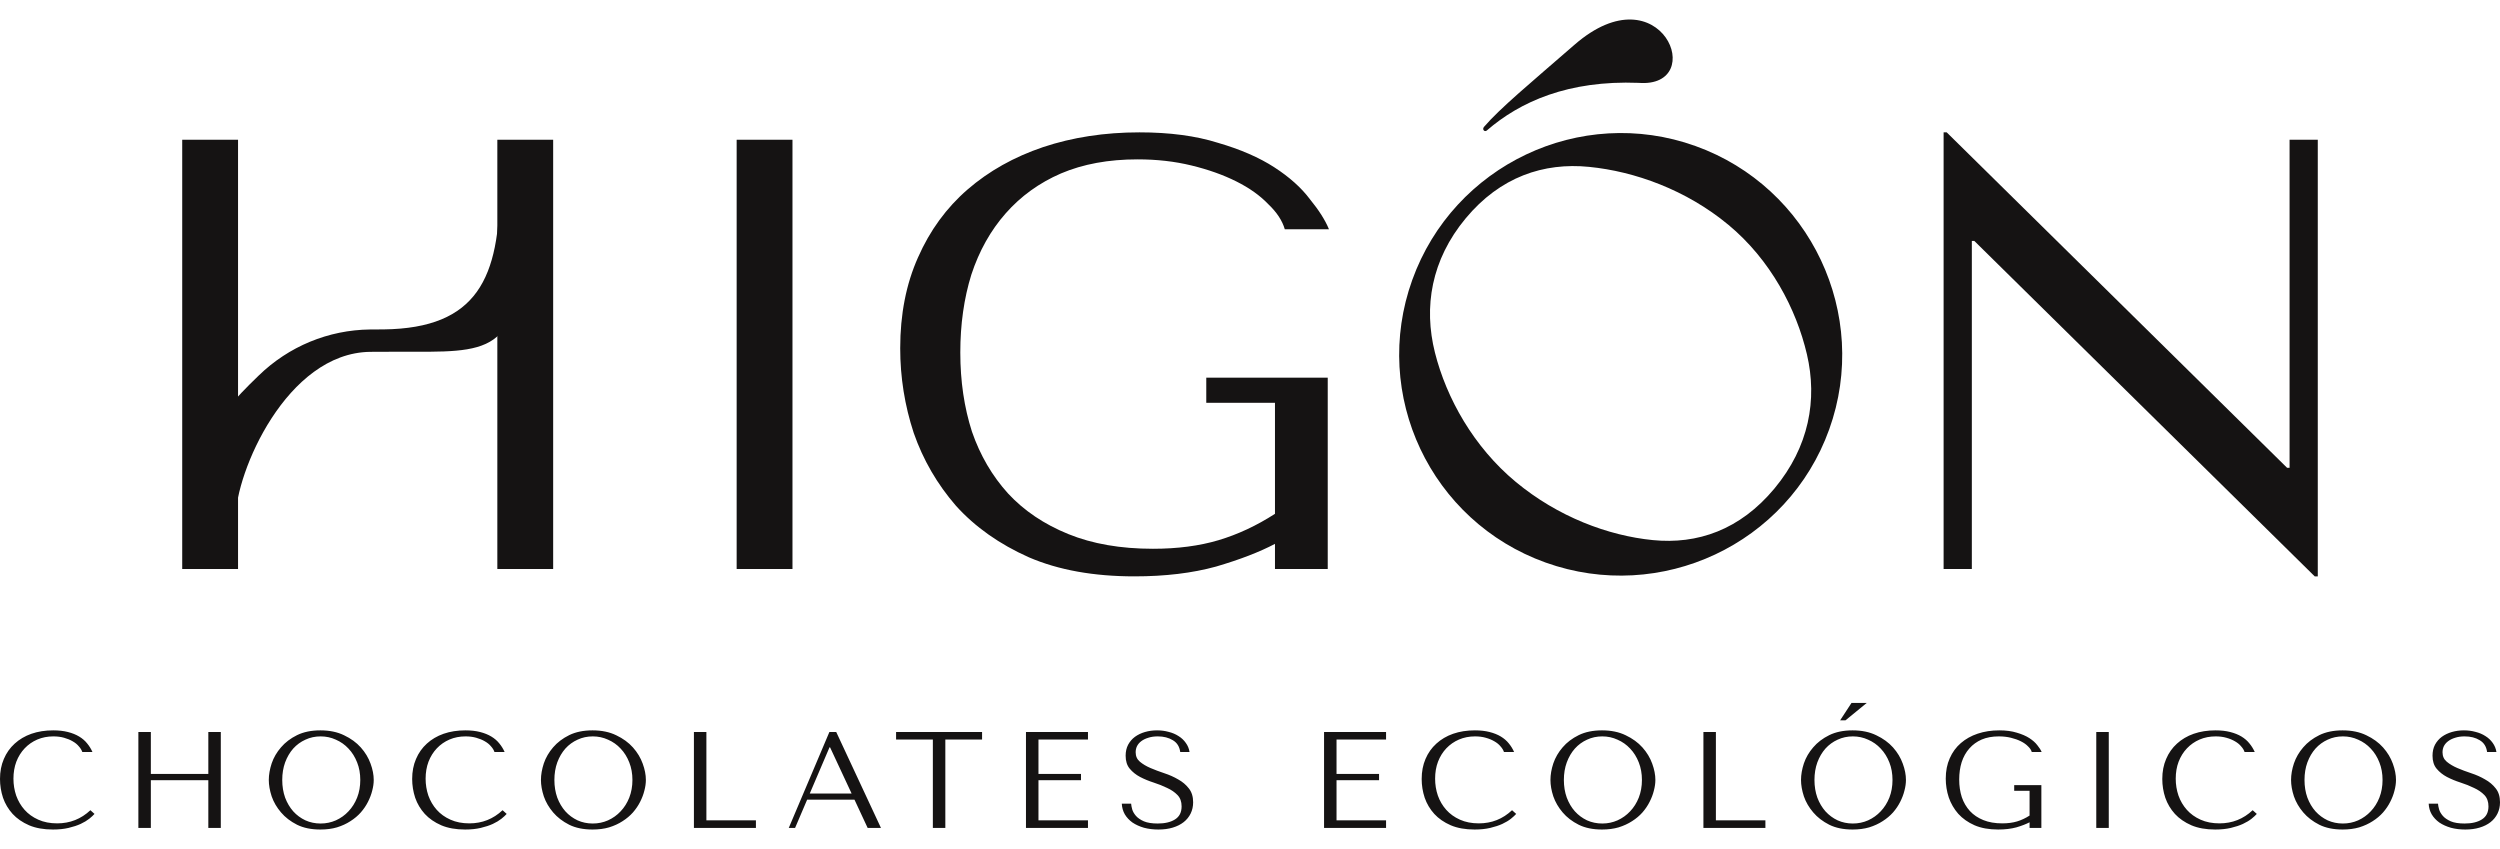
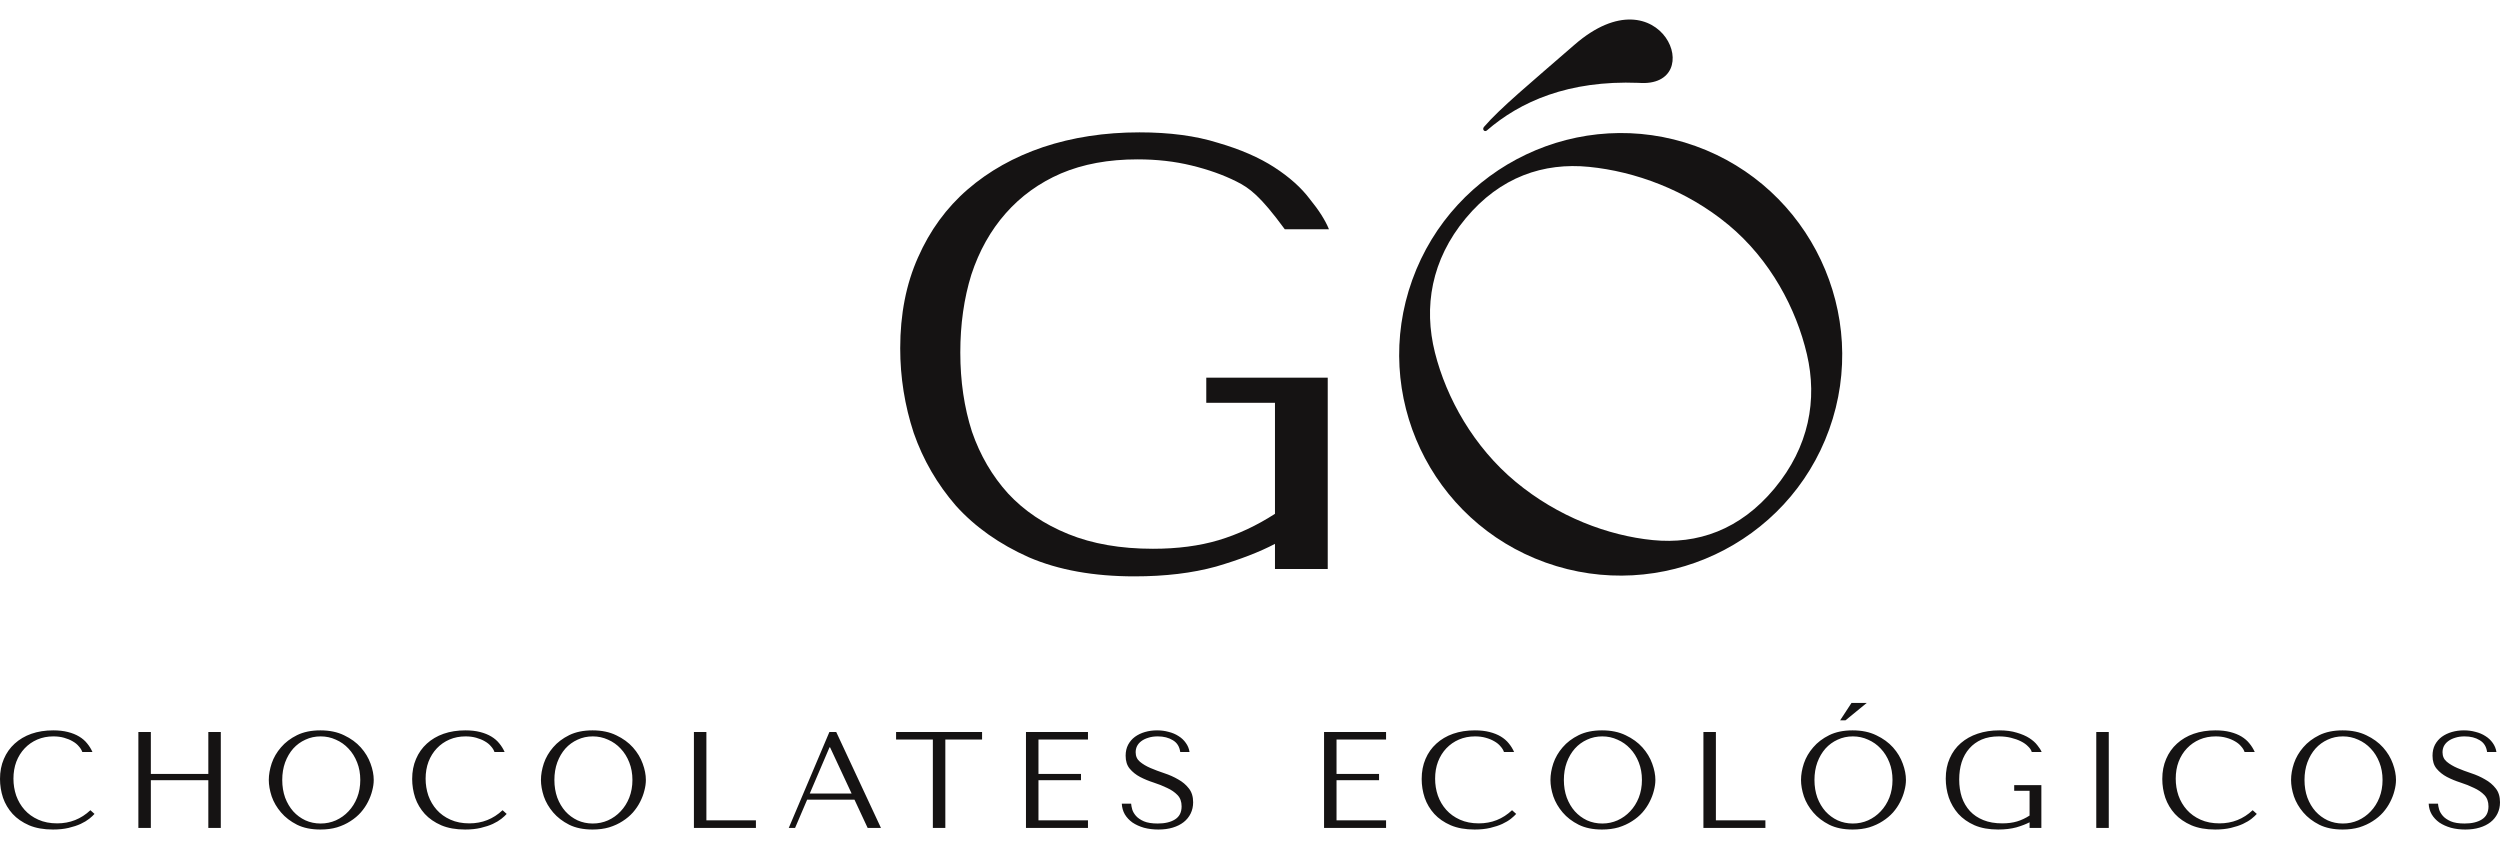
<svg xmlns="http://www.w3.org/2000/svg" width="106" height="36" viewBox="0 0 106 36" fill="none">
-   <path d="M31.234 5.925H33.601V24.126H31.234V5.925Z" fill="#151313" />
-   <path d="M56.296 16.013V24.126H54.059V23.06C53.4 23.407 52.568 23.727 51.562 24.022C50.557 24.299 49.404 24.438 48.103 24.438C46.37 24.438 44.879 24.169 43.63 23.632C42.382 23.077 41.35 22.349 40.535 21.448C39.738 20.529 39.139 19.498 38.741 18.354C38.359 17.192 38.169 15.996 38.169 14.765C38.169 13.326 38.42 12.044 38.923 10.917C39.426 9.773 40.128 8.811 41.029 8.031C41.931 7.251 42.997 6.653 44.228 6.237C45.477 5.821 46.838 5.612 48.311 5.612C49.594 5.612 50.704 5.76 51.64 6.055C52.594 6.332 53.392 6.679 54.033 7.095C54.675 7.511 55.177 7.961 55.541 8.447C55.923 8.915 56.192 9.339 56.348 9.721H54.475C54.371 9.357 54.137 9.001 53.773 8.655C53.426 8.291 52.975 7.97 52.421 7.693C51.866 7.415 51.233 7.19 50.522 7.017C49.811 6.843 49.048 6.757 48.233 6.757C47.002 6.757 45.919 6.956 44.983 7.355C44.064 7.753 43.283 8.317 42.642 9.045C42 9.773 41.515 10.64 41.185 11.645C40.873 12.65 40.717 13.751 40.717 14.947C40.717 16.161 40.882 17.279 41.211 18.302C41.558 19.307 42.07 20.183 42.746 20.928C43.422 21.656 44.272 22.228 45.295 22.644C46.318 23.06 47.514 23.268 48.884 23.268C49.924 23.268 50.852 23.147 51.666 22.904C52.481 22.661 53.279 22.289 54.059 21.786V17.079H51.146V16.013H56.296Z" fill="#151313" />
-   <path d="M97.078 5.925H98.274V24.438H98.144L83.71 10.215H83.606V24.126H82.409V5.612H82.54L96.974 19.836H97.078V5.925Z" fill="#151313" />
-   <path d="M21.087 5.925H23.454V24.126H21.087V5.925Z" fill="#151313" />
-   <path d="M7.726 5.925H10.093V24.126H7.726V5.925Z" fill="#151313" />
-   <path d="M9.991 19.833L9.192 18.822C9.192 17.683 9.872 16.987 10.969 15.923C12.244 14.685 13.922 13.991 15.69 13.97L16.262 13.967C20.25 13.919 21.189 11.771 21.189 7.907L21.989 10.927C21.989 15.393 20.19 14.869 16.269 14.916L15.697 14.918C12.152 14.963 9.99 20.036 9.99 21.964L9.991 19.833Z" fill="#151313" />
+   <path d="M56.296 16.013V24.126H54.059V23.06C53.4 23.407 52.568 23.727 51.562 24.022C50.557 24.299 49.404 24.438 48.103 24.438C46.37 24.438 44.879 24.169 43.63 23.632C42.382 23.077 41.35 22.349 40.535 21.448C39.738 20.529 39.139 19.498 38.741 18.354C38.359 17.192 38.169 15.996 38.169 14.765C38.169 13.326 38.42 12.044 38.923 10.917C39.426 9.773 40.128 8.811 41.029 8.031C41.931 7.251 42.997 6.653 44.228 6.237C45.477 5.821 46.838 5.612 48.311 5.612C49.594 5.612 50.704 5.76 51.64 6.055C52.594 6.332 53.392 6.679 54.033 7.095C54.675 7.511 55.177 7.961 55.541 8.447C55.923 8.915 56.192 9.339 56.348 9.721H54.475C53.426 8.291 52.975 7.97 52.421 7.693C51.866 7.415 51.233 7.19 50.522 7.017C49.811 6.843 49.048 6.757 48.233 6.757C47.002 6.757 45.919 6.956 44.983 7.355C44.064 7.753 43.283 8.317 42.642 9.045C42 9.773 41.515 10.64 41.185 11.645C40.873 12.65 40.717 13.751 40.717 14.947C40.717 16.161 40.882 17.279 41.211 18.302C41.558 19.307 42.07 20.183 42.746 20.928C43.422 21.656 44.272 22.228 45.295 22.644C46.318 23.06 47.514 23.268 48.884 23.268C49.924 23.268 50.852 23.147 51.666 22.904C52.481 22.661 53.279 22.289 54.059 21.786V17.079H51.146V16.013H56.296Z" fill="#151313" />
  <path d="M77.558 18.207C79.309 13.336 76.759 7.937 71.884 6.19C67.008 4.443 61.629 7.002 59.879 11.872C58.128 16.742 60.66 22.106 65.536 23.853C70.411 25.599 75.807 23.079 77.558 18.207ZM73.281 9.529C75.066 11.009 76.164 13.096 76.614 15.025C77.063 16.948 76.706 18.945 75.239 20.71C73.774 22.474 71.965 23.088 70.079 22.9C68.184 22.712 66.058 21.916 64.268 20.432C62.482 18.951 61.327 16.881 60.841 14.948C60.357 13.021 60.68 11.022 62.145 9.258C63.61 7.495 65.453 6.884 67.376 7.075C69.307 7.266 71.491 8.046 73.28 9.529L73.281 9.529Z" fill="#151313" />
  <path d="M62.919 5.384C62.837 5.481 62.935 5.609 63.036 5.537C64.457 4.305 66.501 3.398 69.474 3.513C72.468 3.75 70.454 -1.314 66.758 1.898C64.92 3.496 63.598 4.591 62.919 5.383L62.919 5.384Z" fill="#151313" />
  <path d="M3.833 34.353L4.007 34.51C3.957 34.568 3.883 34.636 3.786 34.714C3.689 34.791 3.567 34.865 3.42 34.934C3.276 35 3.106 35.056 2.908 35.103C2.714 35.149 2.493 35.172 2.245 35.172C1.853 35.172 1.516 35.112 1.233 34.992C0.95 34.868 0.717 34.708 0.535 34.51C0.353 34.309 0.217 34.08 0.128 33.825C0.043 33.565 0 33.3 0 33.029C0 32.715 0.054 32.433 0.163 32.181C0.271 31.925 0.425 31.709 0.622 31.53C0.82 31.349 1.057 31.209 1.332 31.112C1.611 31.015 1.919 30.967 2.257 30.967C2.489 30.967 2.697 30.99 2.879 31.037C3.061 31.083 3.22 31.147 3.356 31.229C3.491 31.31 3.604 31.407 3.693 31.519C3.786 31.631 3.862 31.753 3.92 31.885H3.49C3.462 31.803 3.414 31.724 3.344 31.647C3.278 31.565 3.191 31.494 3.082 31.432C2.978 31.37 2.856 31.32 2.716 31.281C2.58 31.242 2.429 31.223 2.262 31.223C2.018 31.223 1.791 31.267 1.582 31.356C1.376 31.445 1.198 31.569 1.047 31.728C0.896 31.887 0.777 32.077 0.692 32.297C0.611 32.514 0.57 32.754 0.57 33.017C0.57 33.265 0.609 33.504 0.686 33.732C0.768 33.96 0.886 34.162 1.041 34.336C1.196 34.51 1.39 34.65 1.623 34.754C1.855 34.859 2.123 34.911 2.425 34.911C2.968 34.911 3.437 34.725 3.833 34.353ZM6.396 33.081V35.103H5.867V31.037H6.396V32.814H8.833V31.037H9.362V35.103H8.833V33.081H6.396ZM11.397 33.07C11.397 32.849 11.438 32.615 11.519 32.367C11.604 32.119 11.736 31.893 11.915 31.687C12.093 31.478 12.32 31.306 12.595 31.17C12.87 31.035 13.2 30.967 13.584 30.967C13.971 30.967 14.307 31.037 14.59 31.176C14.877 31.312 15.113 31.484 15.299 31.693C15.486 31.902 15.623 32.131 15.712 32.379C15.802 32.623 15.846 32.853 15.846 33.07C15.846 33.213 15.825 33.364 15.782 33.523C15.743 33.682 15.683 33.84 15.602 33.999C15.524 34.154 15.424 34.303 15.299 34.446C15.175 34.586 15.028 34.71 14.857 34.818C14.691 34.927 14.501 35.014 14.287 35.08C14.078 35.142 13.844 35.172 13.584 35.172C13.2 35.172 12.87 35.105 12.595 34.969C12.32 34.83 12.093 34.656 11.915 34.446C11.736 34.237 11.604 34.011 11.519 33.767C11.438 33.519 11.397 33.287 11.397 33.07ZM11.967 33.07C11.967 33.341 12.008 33.591 12.089 33.819C12.174 34.044 12.289 34.237 12.432 34.4C12.579 34.563 12.752 34.69 12.95 34.783C13.148 34.872 13.363 34.917 13.595 34.917C13.824 34.917 14.039 34.872 14.241 34.783C14.446 34.69 14.625 34.563 14.776 34.4C14.931 34.237 15.053 34.044 15.142 33.819C15.232 33.591 15.276 33.341 15.276 33.07C15.276 32.799 15.232 32.551 15.142 32.326C15.053 32.098 14.931 31.902 14.776 31.74C14.625 31.577 14.446 31.451 14.241 31.362C14.039 31.269 13.824 31.223 13.595 31.223C13.363 31.223 13.148 31.269 12.95 31.362C12.752 31.451 12.579 31.577 12.432 31.74C12.289 31.902 12.174 32.098 12.089 32.326C12.008 32.551 11.967 32.799 11.967 33.07ZM21.309 34.353L21.483 34.51C21.433 34.568 21.359 34.636 21.262 34.714C21.165 34.791 21.043 34.865 20.896 34.934C20.752 35 20.582 35.056 20.384 35.103C20.19 35.149 19.969 35.172 19.721 35.172C19.329 35.172 18.992 35.112 18.709 34.992C18.426 34.868 18.193 34.708 18.011 34.51C17.829 34.309 17.693 34.08 17.604 33.825C17.519 33.565 17.476 33.3 17.476 33.029C17.476 32.715 17.53 32.433 17.639 32.181C17.747 31.925 17.901 31.709 18.098 31.53C18.296 31.349 18.532 31.209 18.808 31.112C19.087 31.015 19.395 30.967 19.733 30.967C19.965 30.967 20.173 30.99 20.355 31.037C20.537 31.083 20.696 31.147 20.832 31.229C20.967 31.31 21.08 31.407 21.169 31.519C21.262 31.631 21.338 31.753 21.396 31.885H20.965C20.938 31.803 20.89 31.724 20.82 31.647C20.754 31.565 20.667 31.494 20.558 31.432C20.454 31.37 20.331 31.32 20.192 31.281C20.056 31.242 19.905 31.223 19.738 31.223C19.494 31.223 19.267 31.267 19.058 31.356C18.852 31.445 18.674 31.569 18.523 31.728C18.372 31.887 18.253 32.077 18.168 32.297C18.087 32.514 18.046 32.754 18.046 33.017C18.046 33.265 18.085 33.504 18.162 33.732C18.244 33.96 18.362 34.162 18.517 34.336C18.672 34.51 18.866 34.65 19.099 34.754C19.331 34.859 19.599 34.911 19.901 34.911C20.444 34.911 20.913 34.725 21.309 34.353ZM22.936 33.07C22.936 32.849 22.977 32.615 23.058 32.367C23.143 32.119 23.275 31.893 23.453 31.687C23.632 31.478 23.859 31.306 24.134 31.17C24.409 31.035 24.739 30.967 25.123 30.967C25.51 30.967 25.846 31.037 26.129 31.176C26.416 31.312 26.652 31.484 26.838 31.693C27.024 31.902 27.162 32.131 27.251 32.379C27.34 32.623 27.385 32.853 27.385 33.07C27.385 33.213 27.364 33.364 27.321 33.523C27.282 33.682 27.222 33.84 27.141 33.999C27.063 34.154 26.962 34.303 26.838 34.446C26.714 34.586 26.567 34.71 26.396 34.818C26.23 34.927 26.04 35.014 25.826 35.08C25.617 35.142 25.382 35.172 25.123 35.172C24.739 35.172 24.409 35.105 24.134 34.969C23.859 34.83 23.632 34.656 23.453 34.446C23.275 34.237 23.143 34.011 23.058 33.767C22.977 33.519 22.936 33.287 22.936 33.07ZM23.506 33.07C23.506 33.341 23.547 33.591 23.628 33.819C23.713 34.044 23.828 34.237 23.971 34.4C24.118 34.563 24.291 34.69 24.489 34.783C24.686 34.872 24.902 34.917 25.134 34.917C25.363 34.917 25.578 34.872 25.78 34.783C25.985 34.69 26.164 34.563 26.315 34.4C26.47 34.237 26.592 34.044 26.681 33.819C26.77 33.591 26.815 33.341 26.815 33.07C26.815 32.799 26.77 32.551 26.681 32.326C26.592 32.098 26.47 31.902 26.315 31.74C26.164 31.577 25.985 31.451 25.78 31.362C25.578 31.269 25.363 31.223 25.134 31.223C24.902 31.223 24.686 31.269 24.489 31.362C24.291 31.451 24.118 31.577 23.971 31.74C23.828 31.902 23.713 32.098 23.628 32.326C23.547 32.551 23.506 32.799 23.506 33.07ZM29.422 35.103V31.037H29.951V34.783H32.051V35.103H29.422ZM36.23 33.906H34.223L33.712 35.103H33.444L35.166 31.037H35.456L37.352 35.103H36.788L36.23 33.906ZM36.108 33.645L35.195 31.687H35.171L34.334 33.645H36.108ZM40.082 35.103H39.553V31.356H37.994V31.037H41.64V31.356H40.082V35.103ZM43.501 31.037H46.13V31.356H44.031V32.814H45.834V33.081H44.031V34.783H46.13V35.103H43.501V31.037ZM47.564 34.075H47.96C47.964 34.141 47.979 34.222 48.006 34.319C48.033 34.411 48.086 34.502 48.163 34.592C48.241 34.681 48.353 34.758 48.501 34.824C48.648 34.886 48.844 34.917 49.088 34.917C49.394 34.917 49.639 34.859 49.821 34.743C50.007 34.626 50.1 34.443 50.1 34.191C50.1 33.989 50.042 33.829 49.925 33.709C49.809 33.589 49.662 33.488 49.483 33.407C49.309 33.322 49.119 33.246 48.913 33.18C48.708 33.114 48.516 33.035 48.338 32.942C48.163 32.849 48.018 32.733 47.901 32.593C47.785 32.454 47.727 32.27 47.727 32.042C47.727 31.867 47.762 31.712 47.832 31.577C47.905 31.442 48.002 31.329 48.123 31.24C48.247 31.151 48.388 31.083 48.547 31.037C48.71 30.99 48.881 30.967 49.059 30.967C49.23 30.967 49.392 30.988 49.547 31.031C49.706 31.07 49.848 31.13 49.972 31.211C50.096 31.288 50.199 31.385 50.28 31.502C50.362 31.614 50.414 31.742 50.437 31.885H50.042C50.011 31.656 49.906 31.49 49.728 31.385C49.553 31.277 49.34 31.223 49.088 31.223C48.937 31.223 48.803 31.242 48.687 31.281C48.57 31.316 48.471 31.364 48.39 31.426C48.312 31.484 48.252 31.554 48.21 31.635C48.171 31.716 48.152 31.803 48.152 31.896C48.152 32.063 48.212 32.197 48.332 32.297C48.452 32.398 48.601 32.487 48.78 32.564C48.962 32.642 49.158 32.715 49.367 32.785C49.58 32.855 49.776 32.942 49.955 33.047C50.137 33.147 50.288 33.275 50.408 33.43C50.528 33.581 50.589 33.776 50.589 34.017C50.589 34.191 50.554 34.35 50.484 34.493C50.414 34.636 50.315 34.758 50.187 34.859C50.059 34.959 49.904 35.037 49.722 35.091C49.544 35.145 49.342 35.172 49.117 35.172C48.896 35.172 48.693 35.147 48.506 35.097C48.32 35.043 48.157 34.969 48.018 34.876C47.882 34.779 47.774 34.663 47.692 34.528C47.615 34.392 47.572 34.241 47.564 34.075ZM56.14 31.037H58.769V31.356H56.669V32.814H58.472V33.081H56.669V34.783H58.769V35.103H56.14V31.037ZM64.111 34.353L64.286 34.51C64.235 34.568 64.162 34.636 64.065 34.714C63.968 34.791 63.846 34.865 63.698 34.934C63.555 35 63.384 35.056 63.187 35.103C62.993 35.149 62.772 35.172 62.524 35.172C62.132 35.172 61.795 35.112 61.512 34.992C61.228 34.868 60.996 34.708 60.814 34.51C60.631 34.309 60.496 34.08 60.407 33.825C60.321 33.565 60.279 33.3 60.279 33.029C60.279 32.715 60.333 32.433 60.441 32.181C60.55 31.925 60.703 31.709 60.901 31.53C61.099 31.349 61.335 31.209 61.611 31.112C61.89 31.015 62.198 30.967 62.535 30.967C62.768 30.967 62.975 30.99 63.157 31.037C63.34 31.083 63.499 31.147 63.634 31.228C63.77 31.31 63.883 31.407 63.972 31.519C64.065 31.631 64.14 31.753 64.198 31.885H63.768C63.741 31.803 63.693 31.724 63.623 31.647C63.557 31.565 63.47 31.494 63.361 31.432C63.256 31.37 63.134 31.319 62.995 31.281C62.859 31.242 62.708 31.223 62.541 31.223C62.297 31.223 62.07 31.267 61.861 31.356C61.655 31.445 61.477 31.569 61.325 31.728C61.174 31.887 61.056 32.077 60.971 32.297C60.889 32.514 60.849 32.754 60.849 33.017C60.849 33.265 60.887 33.503 60.965 33.732C61.046 33.96 61.165 34.162 61.32 34.336C61.475 34.51 61.669 34.65 61.901 34.754C62.134 34.859 62.401 34.911 62.704 34.911C63.247 34.911 63.716 34.725 64.111 34.353ZM65.739 33.07C65.739 32.849 65.779 32.615 65.861 32.367C65.946 32.119 66.078 31.892 66.256 31.687C66.434 31.478 66.661 31.306 66.937 31.17C67.212 31.035 67.541 30.967 67.925 30.967C68.313 30.967 68.648 31.037 68.931 31.176C69.218 31.312 69.455 31.484 69.641 31.693C69.827 31.902 69.965 32.131 70.054 32.379C70.143 32.623 70.188 32.853 70.188 33.07C70.188 33.213 70.166 33.364 70.124 33.523C70.085 33.682 70.025 33.84 69.943 33.999C69.866 34.154 69.765 34.303 69.641 34.446C69.517 34.586 69.37 34.71 69.199 34.818C69.032 34.926 68.842 35.014 68.629 35.08C68.42 35.141 68.185 35.172 67.925 35.172C67.541 35.172 67.212 35.105 66.937 34.969C66.661 34.83 66.434 34.656 66.256 34.446C66.078 34.237 65.946 34.011 65.861 33.767C65.779 33.519 65.739 33.287 65.739 33.07ZM66.308 33.07C66.308 33.341 66.349 33.591 66.431 33.819C66.516 34.044 66.63 34.237 66.774 34.4C66.921 34.562 67.094 34.69 67.291 34.783C67.489 34.872 67.704 34.917 67.937 34.917C68.166 34.917 68.381 34.872 68.582 34.783C68.788 34.69 68.966 34.562 69.118 34.4C69.273 34.237 69.395 34.044 69.484 33.819C69.573 33.591 69.618 33.341 69.618 33.07C69.618 32.799 69.573 32.551 69.484 32.326C69.395 32.098 69.273 31.902 69.118 31.74C68.966 31.577 68.788 31.451 68.582 31.362C68.381 31.269 68.166 31.223 67.937 31.223C67.704 31.223 67.489 31.269 67.291 31.362C67.094 31.451 66.921 31.577 66.774 31.74C66.63 31.902 66.516 32.098 66.431 32.326C66.349 32.551 66.308 32.799 66.308 33.07ZM72.225 35.103V31.037H72.754V34.783H74.853V35.103H72.225ZM76.363 33.07C76.363 32.849 76.404 32.615 76.485 32.367C76.57 32.119 76.702 31.892 76.881 31.687C77.059 31.478 77.286 31.306 77.561 31.17C77.836 31.035 78.166 30.967 78.55 30.967C78.938 30.967 79.273 31.037 79.556 31.176C79.843 31.312 80.079 31.484 80.266 31.693C80.452 31.902 80.589 32.131 80.678 32.379C80.768 32.623 80.812 32.853 80.812 33.07C80.812 33.213 80.791 33.364 80.748 33.523C80.709 33.682 80.649 33.84 80.568 33.999C80.49 34.154 80.39 34.303 80.266 34.446C80.141 34.586 79.994 34.71 79.823 34.818C79.657 34.926 79.467 35.014 79.254 35.08C79.044 35.141 78.81 35.172 78.55 35.172C78.166 35.172 77.836 35.105 77.561 34.969C77.286 34.83 77.059 34.656 76.881 34.446C76.702 34.237 76.57 34.011 76.485 33.767C76.404 33.519 76.363 33.287 76.363 33.07ZM76.933 33.07C76.933 33.341 76.974 33.591 77.055 33.819C77.14 34.044 77.255 34.237 77.398 34.4C77.546 34.562 77.718 34.69 77.916 34.783C78.114 34.872 78.329 34.917 78.561 34.917C78.79 34.917 79.005 34.872 79.207 34.783C79.412 34.69 79.591 34.562 79.742 34.4C79.897 34.237 80.019 34.044 80.109 33.819C80.198 33.591 80.242 33.341 80.242 33.07C80.242 32.799 80.198 32.551 80.109 32.326C80.019 32.098 79.897 31.902 79.742 31.74C79.591 31.577 79.412 31.451 79.207 31.362C79.005 31.269 78.79 31.223 78.561 31.223C78.329 31.223 78.114 31.269 77.916 31.362C77.718 31.451 77.546 31.577 77.398 31.74C77.255 31.902 77.14 32.098 77.055 32.326C76.974 32.551 76.933 32.799 76.933 33.07ZM78.503 29.805L78.021 30.543H78.247L79.149 29.805H78.503ZM86.554 33.291V35.103H86.054V34.865C85.906 34.942 85.72 35.014 85.495 35.08C85.27 35.141 85.013 35.172 84.722 35.172C84.334 35.172 84.001 35.112 83.722 34.992C83.442 34.868 83.212 34.706 83.029 34.504C82.851 34.299 82.717 34.069 82.628 33.813C82.543 33.554 82.5 33.287 82.5 33.012C82.5 32.69 82.556 32.404 82.669 32.152C82.781 31.896 82.938 31.681 83.14 31.507C83.341 31.333 83.58 31.199 83.855 31.107C84.134 31.014 84.439 30.967 84.768 30.967C85.055 30.967 85.303 31 85.513 31.066C85.726 31.128 85.904 31.205 86.048 31.298C86.191 31.391 86.304 31.492 86.385 31.6C86.471 31.705 86.531 31.8 86.566 31.885H86.147C86.124 31.803 86.071 31.724 85.99 31.647C85.912 31.565 85.811 31.494 85.687 31.432C85.563 31.37 85.422 31.319 85.263 31.281C85.104 31.242 84.933 31.223 84.751 31.223C84.476 31.223 84.233 31.267 84.024 31.356C83.819 31.445 83.644 31.571 83.501 31.734C83.357 31.896 83.249 32.09 83.175 32.315C83.105 32.539 83.07 32.785 83.07 33.052C83.07 33.323 83.107 33.573 83.181 33.802C83.258 34.026 83.373 34.222 83.524 34.388C83.675 34.551 83.865 34.679 84.094 34.772C84.323 34.865 84.59 34.911 84.896 34.911C85.129 34.911 85.336 34.884 85.519 34.83C85.701 34.776 85.879 34.692 86.054 34.58V33.529H85.402V33.291H86.554ZM88.882 31.037H89.412V35.103H88.882V31.037ZM95.513 34.353L95.688 34.51C95.637 34.568 95.564 34.636 95.467 34.714C95.37 34.791 95.248 34.865 95.1 34.934C94.957 35 94.786 35.056 94.589 35.103C94.395 35.149 94.174 35.172 93.926 35.172C93.534 35.172 93.197 35.112 92.914 34.992C92.631 34.868 92.398 34.708 92.216 34.51C92.034 34.309 91.898 34.08 91.809 33.825C91.723 33.565 91.681 33.3 91.681 33.029C91.681 32.715 91.735 32.433 91.844 32.181C91.952 31.925 92.105 31.709 92.303 31.53C92.501 31.349 92.737 31.209 93.013 31.112C93.292 31.015 93.6 30.967 93.937 30.967C94.17 30.967 94.377 30.99 94.56 31.037C94.742 31.083 94.901 31.147 95.037 31.228C95.172 31.31 95.285 31.407 95.374 31.519C95.467 31.631 95.542 31.753 95.601 31.885H95.17C95.143 31.803 95.095 31.724 95.025 31.647C94.959 31.565 94.872 31.494 94.763 31.432C94.658 31.37 94.536 31.319 94.397 31.281C94.261 31.242 94.11 31.223 93.943 31.223C93.699 31.223 93.472 31.267 93.263 31.356C93.057 31.445 92.879 31.569 92.728 31.728C92.576 31.887 92.458 32.077 92.373 32.297C92.291 32.514 92.251 32.754 92.251 33.017C92.251 33.265 92.289 33.503 92.367 33.732C92.448 33.96 92.567 34.162 92.722 34.336C92.877 34.51 93.071 34.65 93.303 34.754C93.536 34.859 93.803 34.911 94.106 34.911C94.649 34.911 95.118 34.725 95.513 34.353ZM97.141 33.07C97.141 32.849 97.181 32.615 97.263 32.367C97.348 32.119 97.48 31.892 97.658 31.687C97.837 31.478 98.063 31.306 98.339 31.17C98.614 31.035 98.944 30.967 99.327 30.967C99.715 30.967 100.05 31.037 100.334 31.176C100.62 31.312 100.857 31.484 101.043 31.693C101.229 31.902 101.367 32.131 101.456 32.379C101.545 32.623 101.59 32.853 101.59 33.07C101.59 33.213 101.568 33.364 101.526 33.523C101.487 33.682 101.427 33.84 101.345 33.999C101.268 34.154 101.167 34.303 101.043 34.446C100.919 34.586 100.772 34.71 100.601 34.818C100.434 34.926 100.244 35.014 100.031 35.08C99.822 35.141 99.587 35.172 99.327 35.172C98.944 35.172 98.614 35.105 98.339 34.969C98.063 34.83 97.837 34.656 97.658 34.446C97.48 34.237 97.348 34.011 97.263 33.767C97.181 33.519 97.141 33.287 97.141 33.07ZM97.711 33.07C97.711 33.341 97.751 33.591 97.833 33.819C97.918 34.044 98.032 34.237 98.176 34.4C98.323 34.562 98.496 34.69 98.693 34.783C98.891 34.872 99.106 34.917 99.339 34.917C99.568 34.917 99.783 34.872 99.985 34.783C100.19 34.69 100.368 34.562 100.52 34.4C100.675 34.237 100.797 34.044 100.886 33.819C100.975 33.591 101.02 33.341 101.02 33.07C101.02 32.799 100.975 32.551 100.886 32.326C100.797 32.098 100.675 31.902 100.52 31.74C100.368 31.577 100.19 31.451 99.985 31.362C99.783 31.269 99.568 31.223 99.339 31.223C99.106 31.223 98.891 31.269 98.693 31.362C98.496 31.451 98.323 31.577 98.176 31.74C98.032 31.902 97.918 32.098 97.833 32.326C97.751 32.551 97.711 32.799 97.711 33.07ZM102.976 34.075H103.371C103.375 34.14 103.391 34.222 103.418 34.319C103.445 34.411 103.497 34.502 103.575 34.592C103.652 34.681 103.765 34.758 103.912 34.824C104.059 34.886 104.255 34.917 104.499 34.917C104.806 34.917 105.05 34.859 105.232 34.743C105.418 34.626 105.511 34.443 105.511 34.191C105.511 33.989 105.453 33.829 105.337 33.709C105.221 33.589 105.073 33.488 104.895 33.407C104.721 33.321 104.531 33.246 104.325 33.18C104.12 33.114 103.928 33.035 103.749 32.942C103.575 32.849 103.429 32.733 103.313 32.593C103.197 32.454 103.139 32.27 103.139 32.042C103.139 31.867 103.173 31.712 103.243 31.577C103.317 31.441 103.414 31.329 103.534 31.24C103.658 31.151 103.8 31.083 103.959 31.037C104.121 30.99 104.292 30.967 104.47 30.967C104.641 30.967 104.804 30.988 104.959 31.031C105.118 31.07 105.259 31.13 105.384 31.211C105.508 31.288 105.61 31.385 105.692 31.501C105.773 31.614 105.826 31.741 105.849 31.885H105.453C105.422 31.656 105.318 31.49 105.139 31.385C104.965 31.277 104.752 31.223 104.499 31.223C104.348 31.223 104.215 31.242 104.098 31.281C103.982 31.316 103.883 31.364 103.802 31.426C103.724 31.484 103.664 31.554 103.621 31.635C103.583 31.716 103.563 31.803 103.563 31.896C103.563 32.063 103.623 32.197 103.743 32.297C103.864 32.398 104.013 32.487 104.191 32.564C104.373 32.642 104.569 32.715 104.779 32.785C104.992 32.855 105.188 32.942 105.366 33.047C105.548 33.147 105.7 33.275 105.82 33.43C105.94 33.581 106 33.776 106 34.017C106 34.191 105.965 34.349 105.895 34.493C105.826 34.636 105.727 34.758 105.599 34.859C105.471 34.959 105.316 35.037 105.133 35.091C104.955 35.145 104.753 35.172 104.529 35.172C104.308 35.172 104.104 35.147 103.918 35.097C103.732 35.043 103.569 34.969 103.429 34.876C103.294 34.779 103.185 34.663 103.104 34.528C103.026 34.392 102.983 34.241 102.976 34.075Z" fill="#151313" />
</svg>